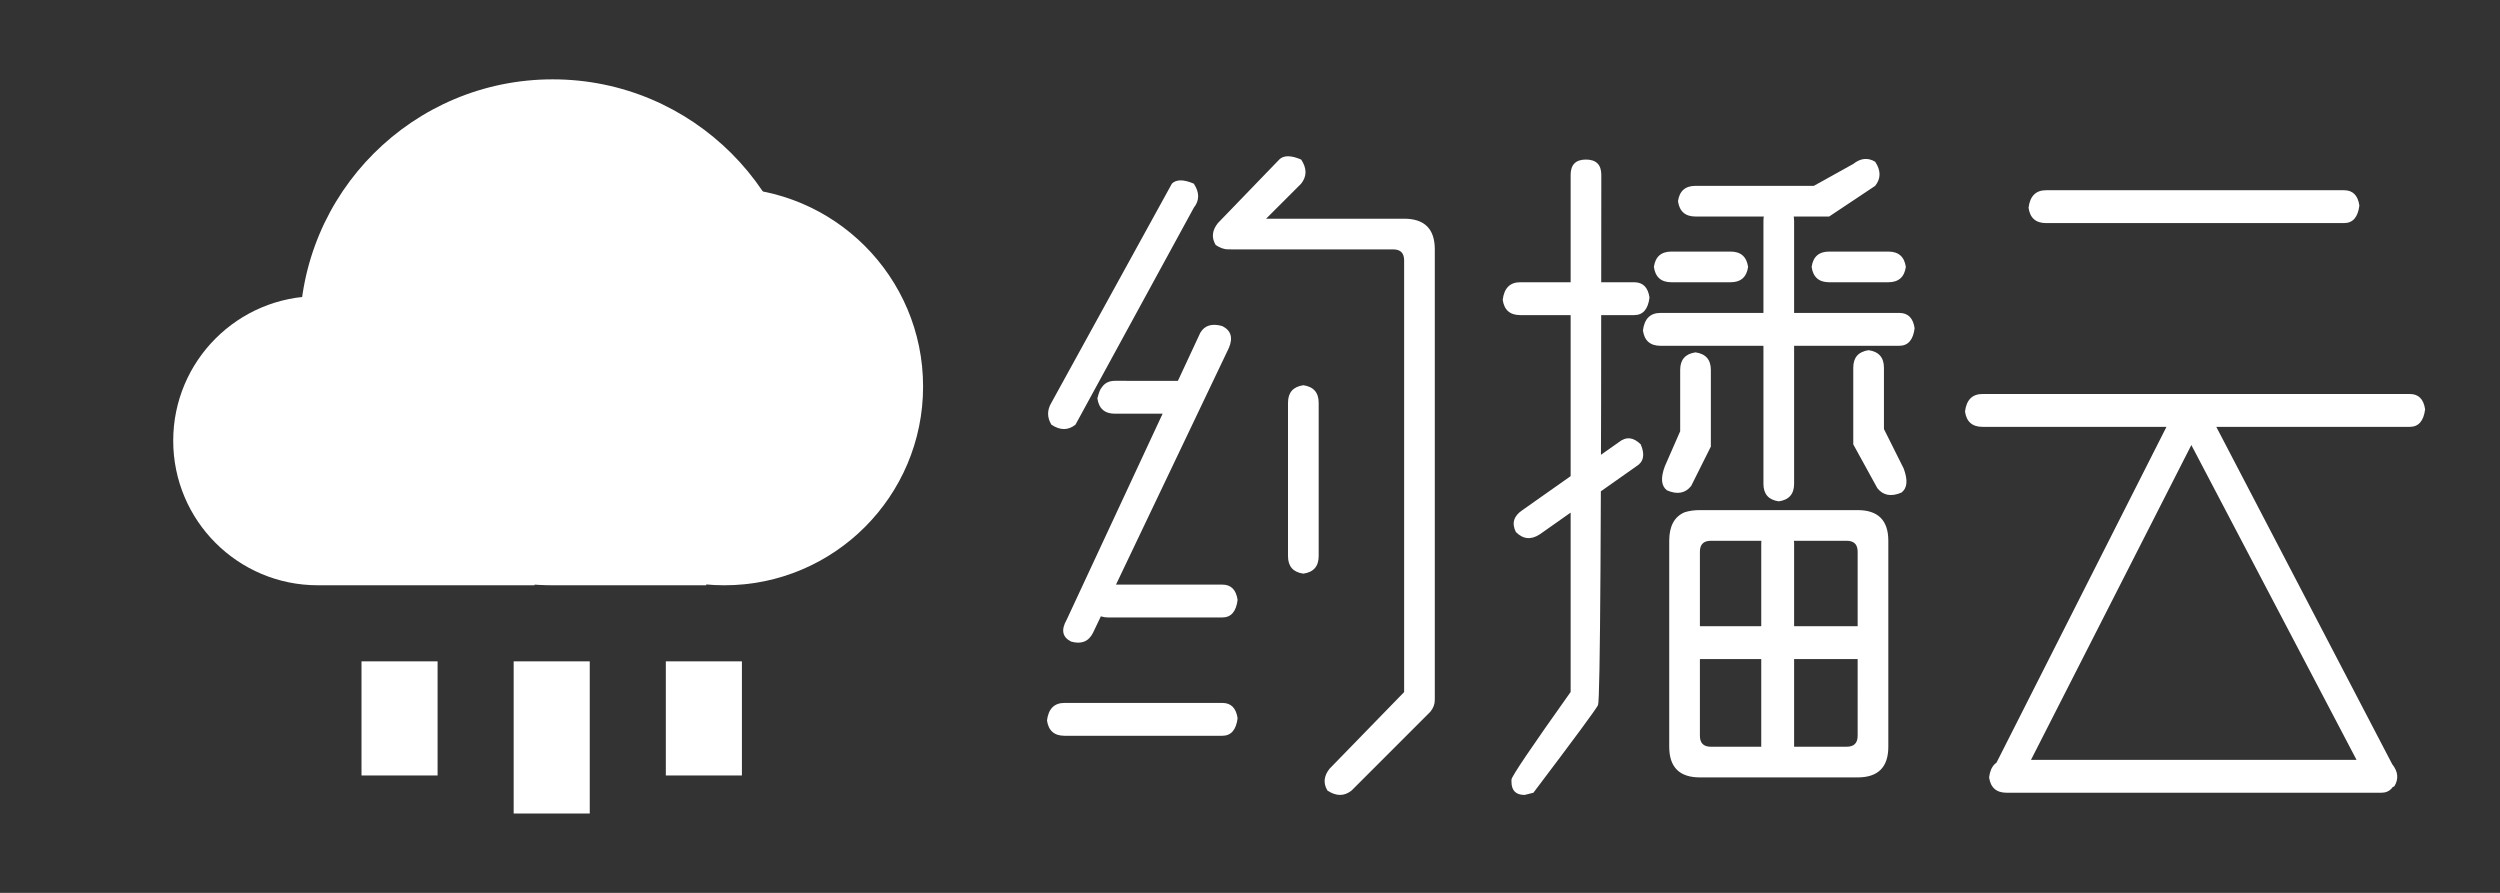
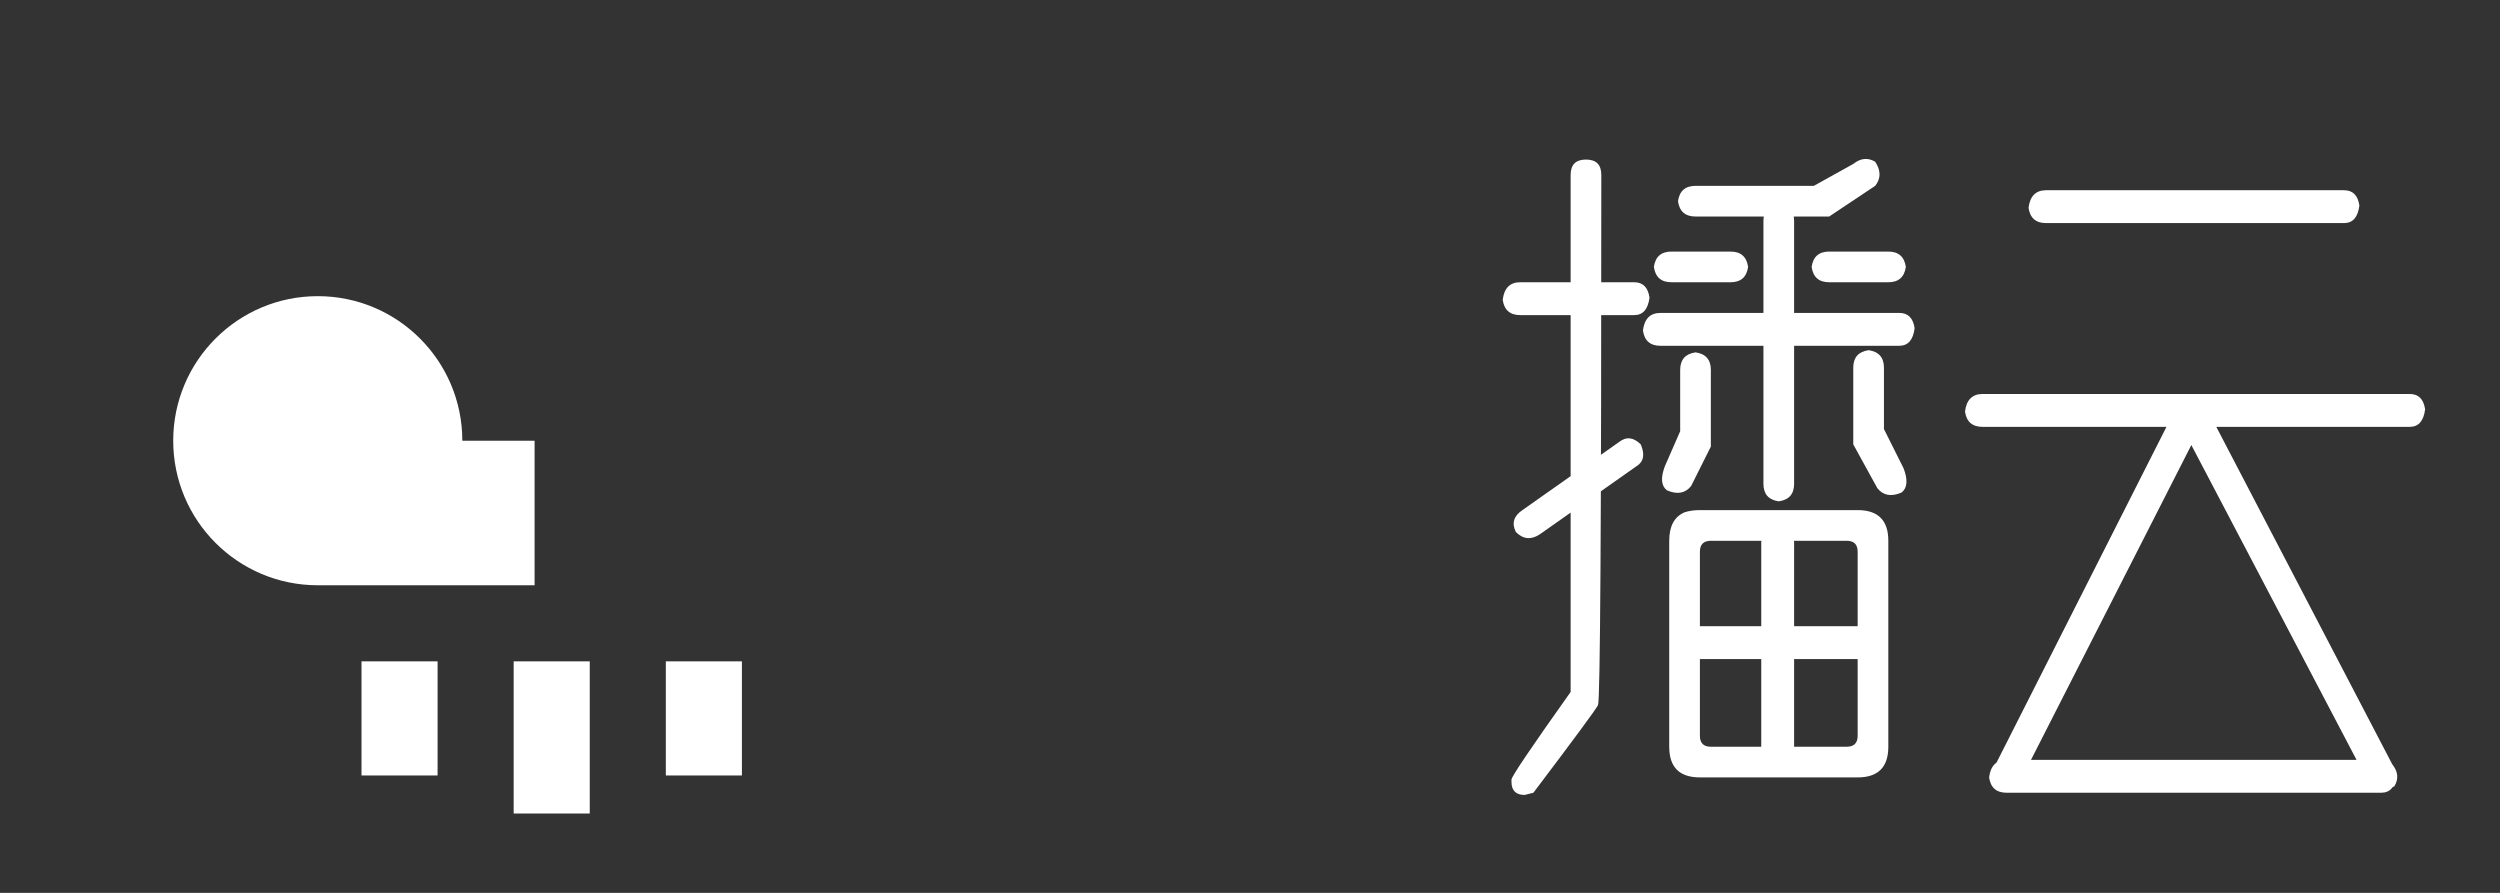
<svg xmlns="http://www.w3.org/2000/svg" version="1.1" id="图层_1" x="0px" y="0px" width="1400px" height="500px" viewBox="0 0 1400 500" enable-background="new 0 0 1400 500" xml:space="preserve">
  <rect x="0" y="0" width="1400" height="500" fill="#333333" stroke="none" />
  <path fill="#FFFFFF" d="M299.37,246.806v80.943H177.946c-44.707,0-80.943-36.236-80.943-80.943s36.236-80.952,80.943-80.952  s80.952,36.245,80.952,80.952H299.37L299.37,246.806z" />
-   <path fill="#FFFFFF" enable-background="new    " d="M451.15,186.094c0,45.894-21.821,86.685-55.653,112.569v29.087H309.49  c-78.233,0-141.656-63.423-141.656-141.656c0-78.237,63.423-141.66,141.656-141.66C387.726,44.433,451.15,107.856,451.15,186.094z" />
-   <path fill="#FFFFFF" d="M294.314,216.45c0,61.472,49.832,111.304,111.304,111.304c61.475,0,111.308-49.832,111.308-111.304  c0-61.471-49.833-111.304-111.308-111.304C344.146,105.146,294.314,154.979,294.314,216.45L294.314,216.45z" />
  <path fill="#FFFFFF" d="M202.444,370.356h42.604v63.907h-42.604V370.356z M287.654,370.356h42.604v85.21h-42.604V370.356z   M372.863,370.356h42.604v63.907h-42.604V370.356z" />
  <g enable-background="new    ">
-     <path fill="#FFFFFF" d="M684.473,393.631c4.908,0,7.764,2.876,8.589,8.591c-0.825,6.535-3.681,9.813-8.589,9.813h-88.339   c-5.733,0-9.011-2.876-9.816-8.588c0.807-6.537,4.083-9.816,9.816-9.816H684.473L684.473,393.631z M602.268,237.81   c-4.104,3.276-8.589,3.276-13.497,0c-2.454-4.083-2.454-8.167,0-12.271l67.482-122.691c2.452-2.454,6.535-2.454,12.27,0   c3.259,4.906,3.259,9.413,0,13.496L602.268,237.81z M612.084,354.368c-2.454,4.909-6.559,6.56-12.271,4.909   c-4.908-2.454-5.732-6.538-2.454-12.271l74.843-160.729c2.454-4.083,6.537-5.31,12.271-3.681c4.908,2.455,6.135,6.557,3.681,12.27   L612.084,354.368z M684.473,327.376c4.908,0,7.764,2.876,8.589,8.589c-0.825,6.559-3.681,9.815-8.589,9.815h-63.8   c-5.733,0-9.013-2.856-9.816-8.589c0.805-6.537,4.083-9.815,9.816-9.815H684.473z M662.388,213.271   c4.907,0,7.764,2.876,8.588,8.589c-0.825,6.557-3.681,9.813-8.588,9.813h-38.035c-5.732,0-9.01-2.854-9.815-8.588   c0.807-3.259,1.631-5.31,2.454-6.135c1.629-2.454,4.083-3.681,7.362-3.681L662.388,213.271L662.388,213.271z M694.287,137.201   c-4.103,3.278-8.589,3.278-13.494,0c-2.454-4.084-2.054-8.167,1.227-12.27l34.354-35.582c2.454-2.454,6.537-2.454,12.271,0   c3.26,4.906,3.26,9.413,0,13.497L694.287,137.201z M786.309,145.789c0-4.083-2.052-6.135-6.135-6.135h-90.793   c-5.732,0-9.012-2.856-9.816-8.588c0.806-5.713,4.083-8.589,9.816-8.589h96.928c11.443,0,17.178,5.73,17.178,17.177v251.523   c0,5.73-2.876,8.989-8.59,9.813c-5.731-0.823-8.588-4.082-8.588-9.813V145.789L786.309,145.789z M738.456,311.426   c0,5.733-2.875,9.014-8.589,9.815c-5.729-0.804-8.588-4.082-8.588-9.815V225.54c0-5.712,2.856-8.991,8.588-9.813   c5.714,0.822,8.589,4.103,8.589,9.813V311.426z M756.863,442.711c-4.103,3.259-8.589,3.259-13.496,0   c-2.454-4.104-2.052-8.188,1.229-12.271l44.169-45.396c2.455-2.455,6.537-2.455,12.27,0c3.262,4.907,3.262,9.413,0,13.496   L756.863,442.711z" />
    <path fill="#FFFFFF" d="M915.137,158.058c4.908,0,7.765,2.876,8.59,8.589c-0.825,6.557-3.682,9.813-8.59,9.813h-63.801   c-5.731,0-9.013-2.854-9.815-8.588c0.805-6.538,4.084-9.814,9.815-9.814H915.137z M846.429,437.802v-1.229   c0-1.647,11.042-18.002,33.127-49.077V97.938c0-5.712,2.854-8.588,8.589-8.588c5.712,0,8.588,2.876,8.588,8.588   c0,195.506-0.612,294.466-1.84,296.919c-1.229,2.455-13.305,18.807-36.194,49.078l-4.908,1.227   C848.883,445.162,846.429,442.711,846.429,437.802z M906.549,247.625c4.083-3.258,8.166-2.854,12.269,1.229   c2.454,5.731,1.63,9.814-2.453,12.27l-53.984,38.034c-4.907,3.278-9.413,2.877-13.495-1.227c-2.454-4.908-1.229-8.99,3.681-12.271   L906.549,247.625z M1063.597,175.236c4.908,0,7.765,2.876,8.588,8.589c-0.823,6.557-3.68,9.815-8.588,9.815H929.861   c-5.73,0-9.011-2.856-9.813-8.588c0.805-6.538,4.083-9.816,9.813-9.816H1063.597L1063.597,175.236z M969.121,140.882   c5.713,0,8.99,2.876,9.815,8.59c-0.825,5.73-4.104,8.588-9.815,8.588h-33.128c-5.73,0-9.011-2.856-9.813-8.588   c0.805-5.714,4.083-8.59,9.813-8.59H969.121z M940.903,241.49v-34.354c0-5.714,2.856-8.991,8.589-9.815   c5.713,0.824,8.589,4.103,8.589,9.815v42.941l-11.043,22.084c-3.276,4.104-7.782,4.908-13.496,2.453   c-3.276-2.453-3.681-6.938-1.227-13.495L940.903,241.49z M1040.283,285.661c11.444,0,17.179,5.731,17.179,17.177V418.17   c0,11.444-5.732,17.179-17.179,17.179h-88.34c-11.465,0-17.177-5.732-17.177-17.179V302.838c0-8.167,2.854-13.494,8.588-15.949   c2.454-0.806,5.312-1.228,8.589-1.228H1040.283z M1012.066,350.688h31.9c4.905,0,7.764,2.876,8.589,8.589   c-0.825,6.557-3.684,9.813-8.589,9.813h-96.931c-5.729,0-9.01-2.854-9.813-8.59c0.806-6.536,4.084-9.813,9.813-9.813H1012.066z    M1050.101,90.577c3.258,4.908,3.258,9.413,0,13.496l-25.767,17.177H949.49c-5.73,0-9.011-2.854-9.813-8.588   c0.805-5.712,4.083-8.589,9.813-8.589h66.255l22.085-12.27C1041.912,88.546,1045.998,88.123,1050.101,90.577z M1034.151,418.17   c4.083,0,6.135-2.052,6.135-6.135V308.971c0-4.082-2.052-6.136-6.135-6.136h-76.07c-4.103,0-6.135,2.054-6.135,6.136v103.063   c0,4.083,2.032,6.135,6.135,6.135L1034.151,418.17L1034.151,418.17z M1004.701,423.077c0,5.713-2.876,8.991-8.588,9.816   c-6.557-0.825-9.814-4.104-9.814-9.816V304.064c0-5.712,2.854-8.99,8.59-9.815c6.536,0.825,9.813,4.104,9.813,9.815V423.077   L1004.701,423.077z M1004.701,270.937c0,5.73-2.876,9.011-8.588,9.813c-5.73-0.804-8.589-4.082-8.589-9.813V123.704   c0-5.713,2.856-8.991,8.589-9.813c5.712,0.822,8.588,4.103,8.588,9.813V270.937z M1057.462,140.882c5.712,0,8.989,2.876,9.813,8.59   c-0.824,5.73-4.104,8.588-9.813,8.588h-33.127c-5.732,0-9.013-2.856-9.815-8.588c0.805-5.714,4.083-8.59,9.815-8.59H1057.462z    M1064.823,275.844c-5.73,2.452-10.236,1.646-13.497-2.453l-13.495-24.54v-42.943c0-5.712,2.855-8.991,8.59-9.813   c5.712,0.822,8.588,4.103,8.588,9.813v34.354l11.043,22.085C1068.505,268.905,1068.082,273.391,1064.823,275.844z" />
    <path fill="#FFFFFF" d="M1349.473,220.633c4.909,0,7.765,2.878,8.59,8.59c-0.825,6.557-3.681,9.814-8.59,9.814h-239.252   c-5.732,0-9.011-2.854-9.816-8.589c0.808-6.537,4.084-9.815,9.816-9.815H1349.473z M1333.524,425.531   c4.907,0,7.764,2.856,8.589,8.589c-0.825,6.537-3.682,9.815-8.589,9.815h-209.807c-5.731,0-9.012-2.876-9.815-8.589   c0.807-6.559,4.084-9.815,9.815-9.815H1333.524z M1129.852,440.257c-4.104,3.258-8.588,3.258-13.496,0   c-2.454-4.104-2.052-8.188,1.229-12.271l100.607-198.764c2.453-2.454,6.537-2.454,12.271,0c3.258,4.906,3.258,9.413,0,13.496   L1129.852,440.257z M1312.663,106.527c4.908,0,7.767,2.876,8.591,8.588c-0.824,6.557-3.683,9.816-8.591,9.816h-166.861   c-5.732,0-9.011-2.856-9.815-8.591c0.807-6.535,4.083-9.813,9.815-9.813H1312.663z M1223.1,227.994   c5.712-2.454,9.813-2.454,12.27,0l104.289,199.991c3.26,4.083,3.683,8.167,1.229,12.271c-4.907,3.258-9.413,3.258-13.496,0   L1223.1,241.49C1219.822,237.407,1219.822,232.902,1223.1,227.994z" />
  </g>
</svg>